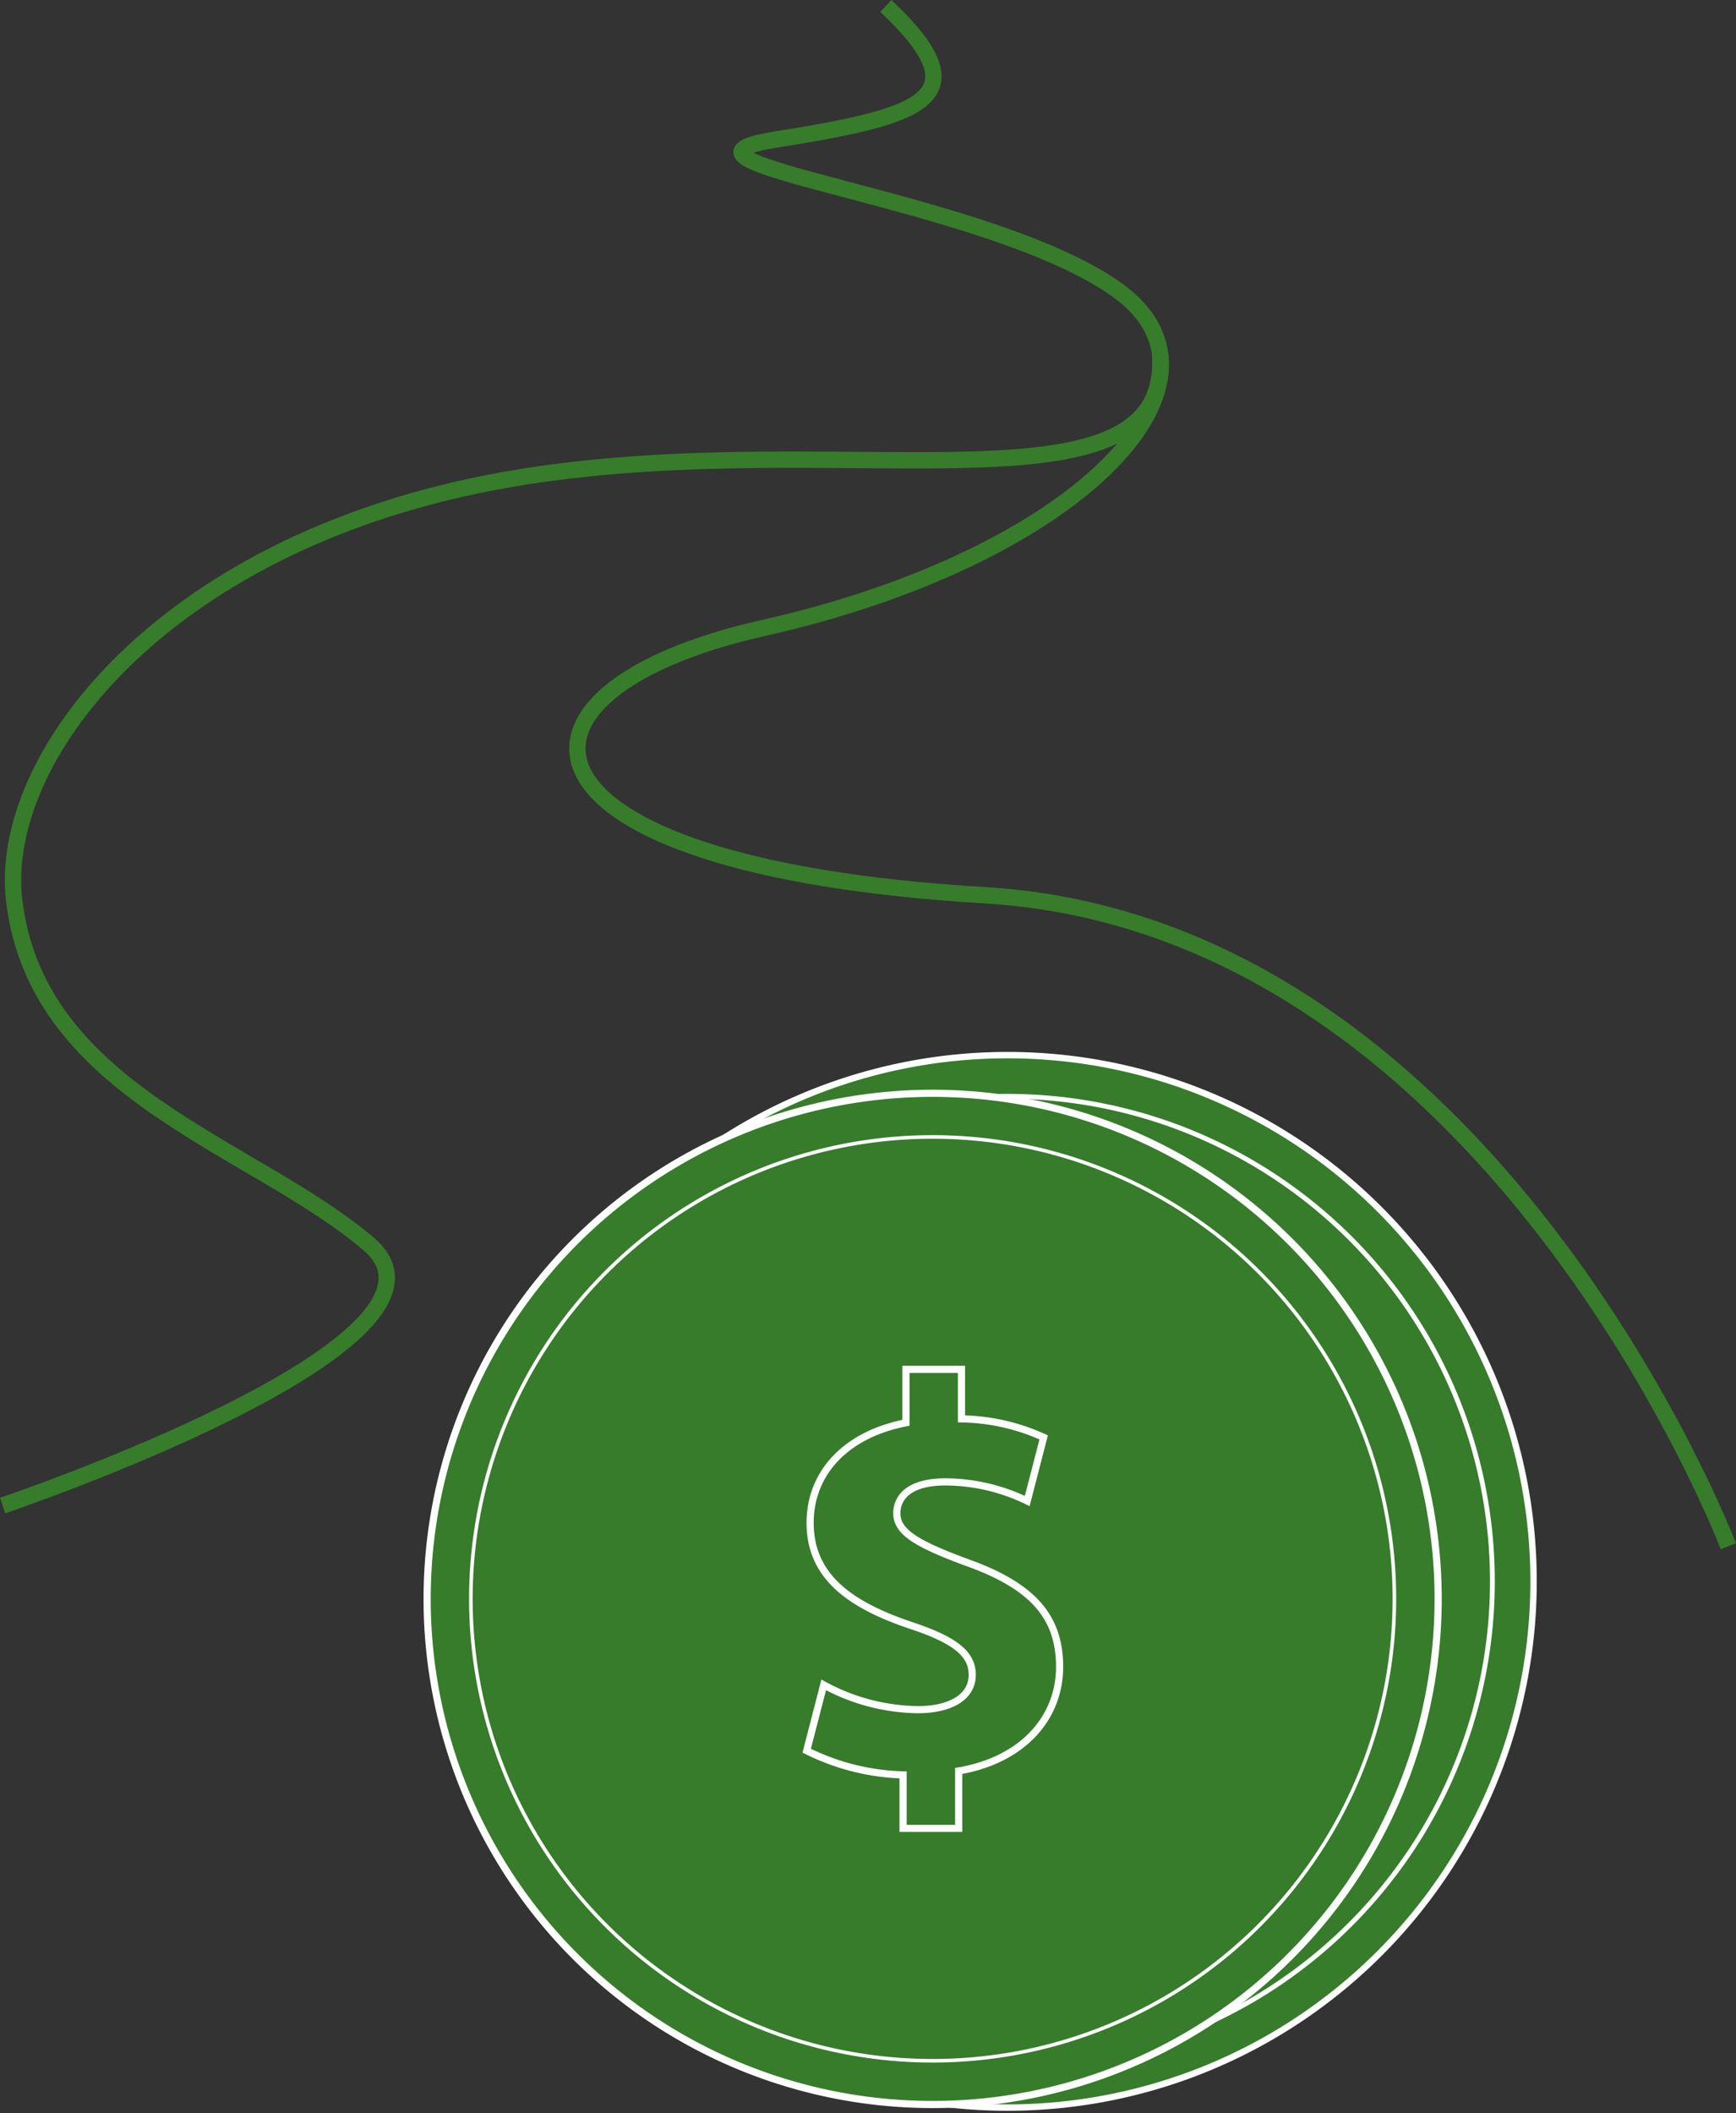
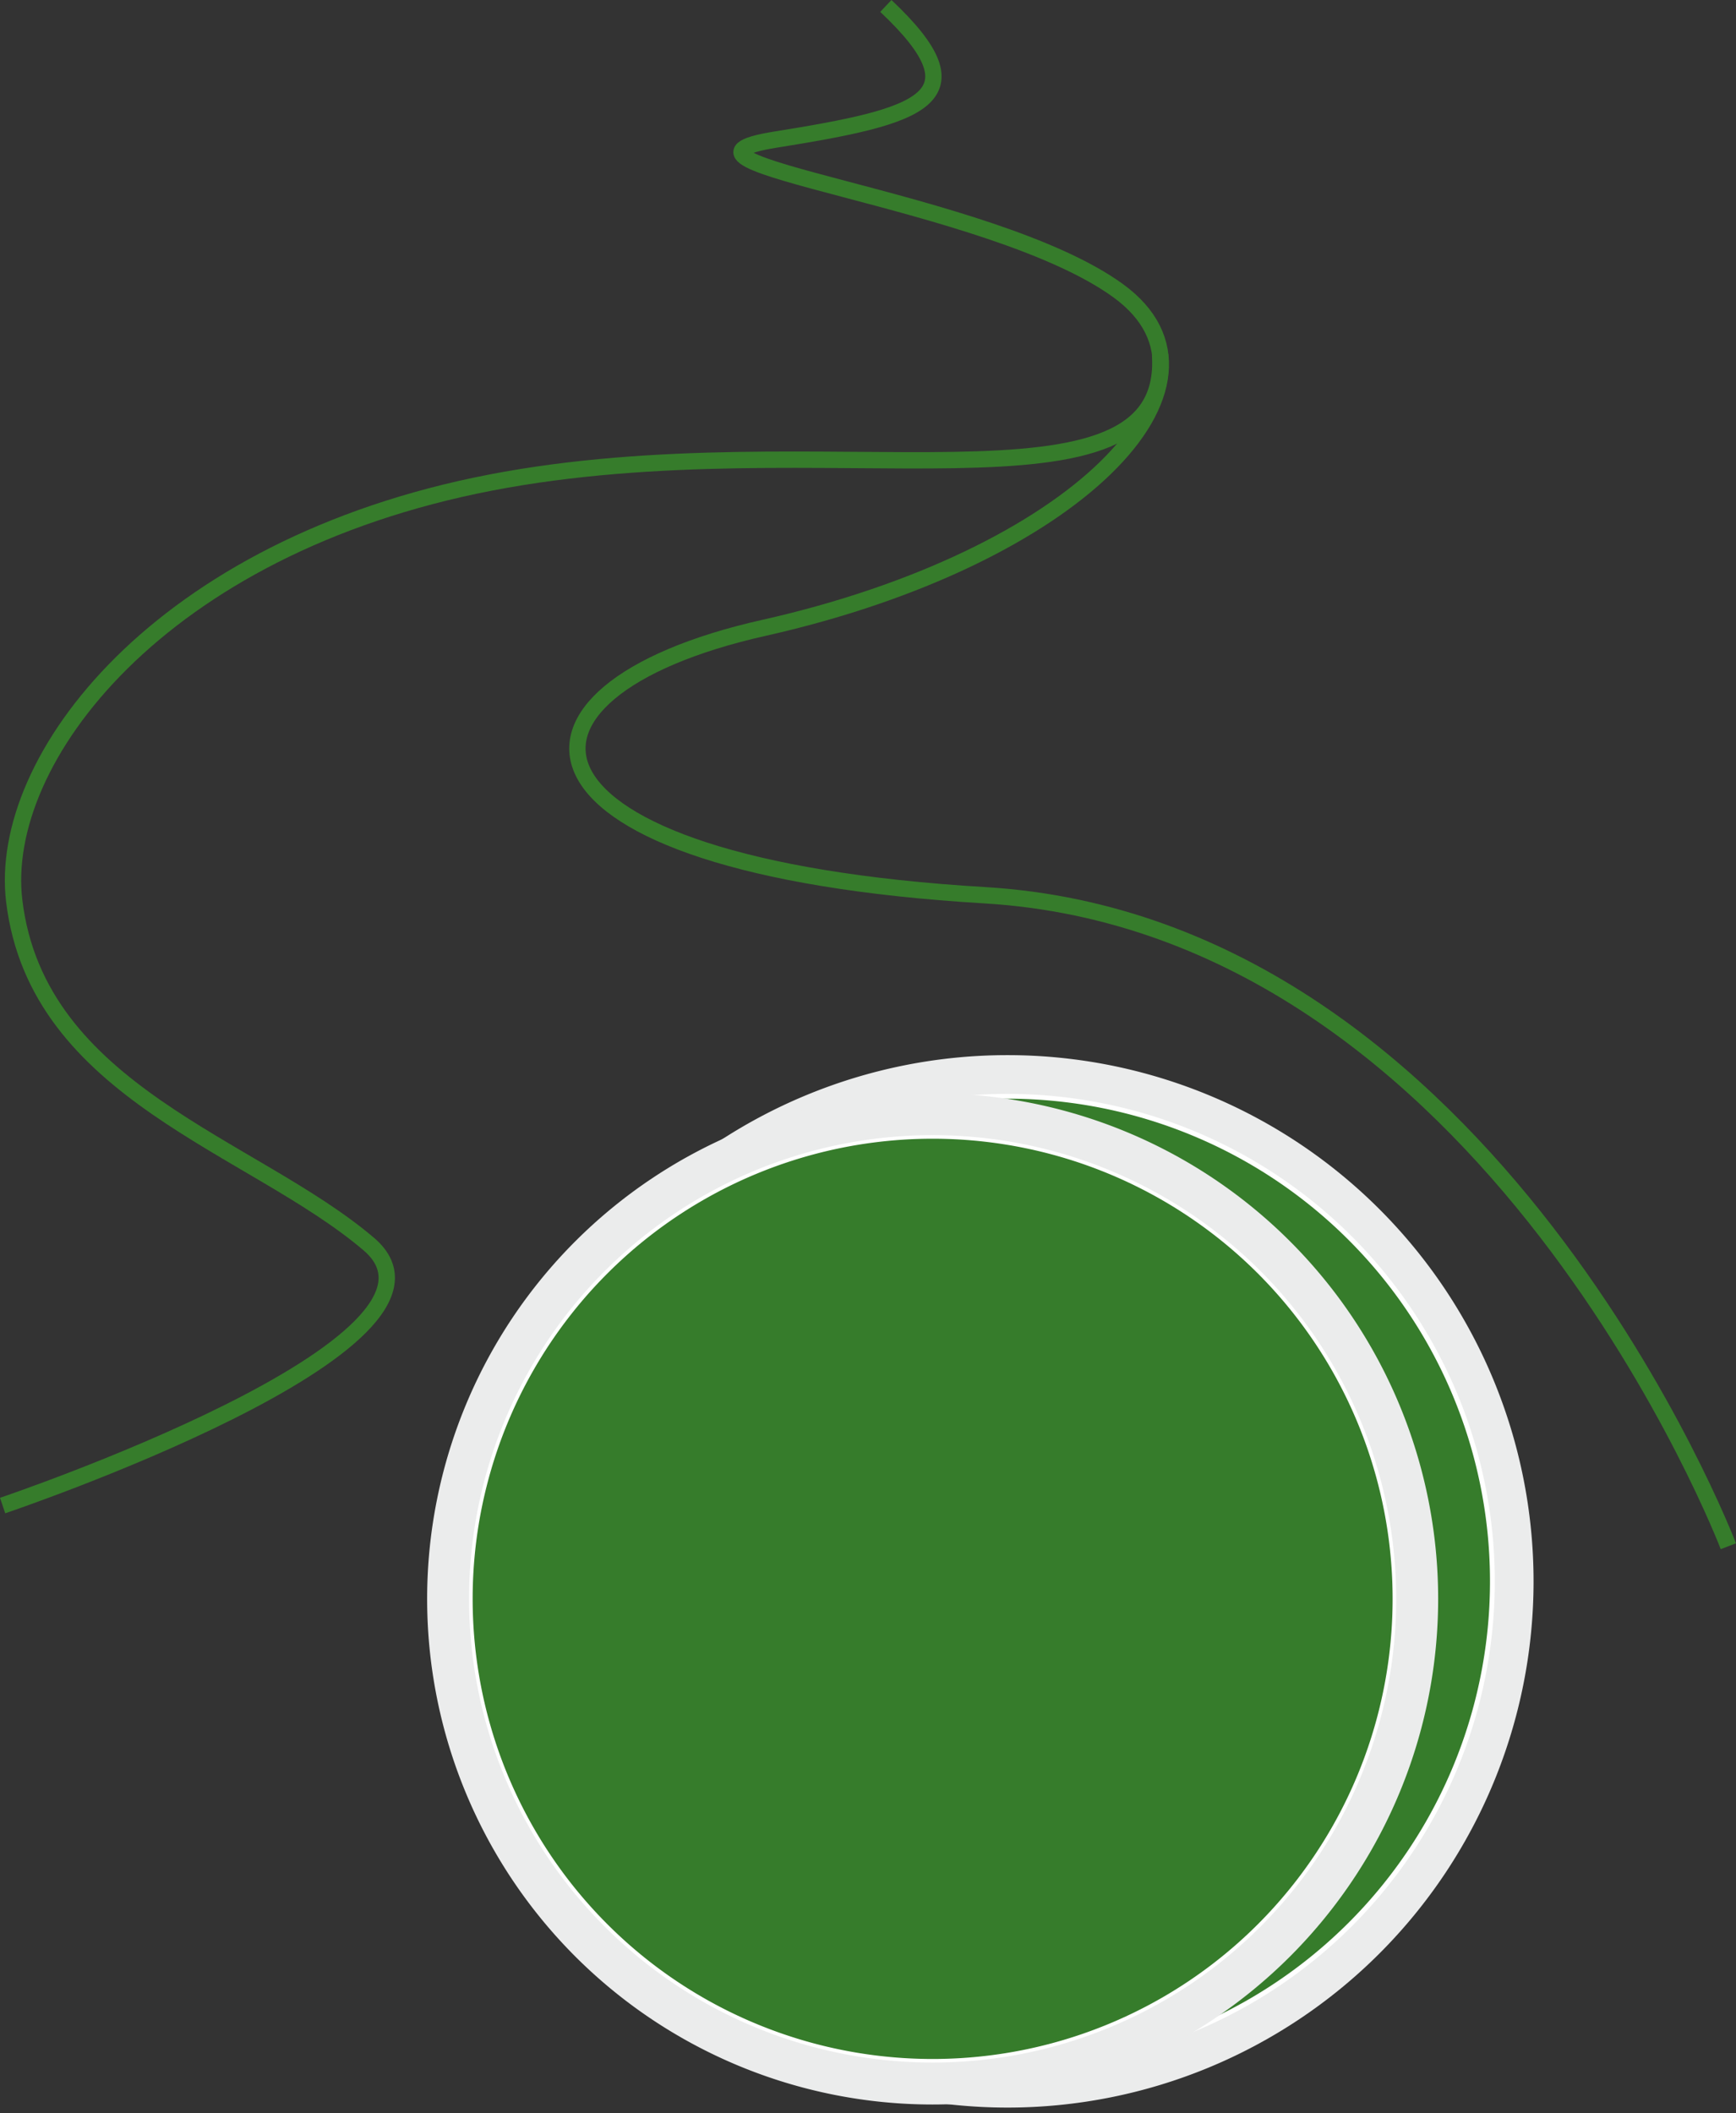
<svg xmlns="http://www.w3.org/2000/svg" width="106.277" height="129.323" viewBox="0 0 106.277 129.323">
  <rect x="0" y="0" width="106.277" height="129.323" fill="#333333" stroke="none" />
  <g id="Сгруппировать_1068" data-name="Сгруппировать 1068" transform="translate(0.055 0.125)">
    <g id="Сгруппировать_1047" data-name="Сгруппировать 1047" transform="translate(35.295 0.239)">
      <path id="Контур_624" data-name="Контур 624" d="M29.584,39.581S15.06,1.585-15.947-.261C-45.829-2.038-46.9-12.71-29.465-16.623-10.478-20.886.06-31.563-7.766-37.255s-29.88-7.826-20.987-9.25,12.806-2.489,6.759-8.181" transform="translate(40.875 54.686)" fill="none" stroke="#367c2b" stroke-width="1" />
    </g>
    <g id="Сгруппировать_1048" data-name="Сгруппировать 1048" transform="translate(0.105 21.582)">
      <path id="Контур_625" data-name="Контур 625" d="M0,29.574s29.525-9.96,22.411-16.007S2.134,4.317.712-7.422C-.338-16.079,9.6-29.121,29.88-33.034s41.691,2.846,40.979-7.826" transform="translate(0 40.86)" fill="none" stroke="#367c2b" stroke-width="1" />
    </g>
    <g id="Сгруппировать_1049" data-name="Сгруппировать 1049" transform="translate(29.418 64.45)">
      <path id="Контур_626" data-name="Контур 626" d="M13.522,27.045A32.206,32.206,0,0,0,45.728-5.161,32.206,32.206,0,0,0,13.522-37.366,32.206,32.206,0,0,0-18.683-5.161,32.206,32.206,0,0,0,13.522,27.045" transform="translate(18.683 37.366)" fill="#ebecec" />
    </g>
    <g id="Сгруппировать_1050" data-name="Сгруппировать 1050" transform="translate(29.418 64.45)">
-       <path id="Контур_627" data-name="Контур 627" d="M13.522,27.045A32.206,32.206,0,0,0,45.728-5.161,32.206,32.206,0,0,0,13.522-37.366,32.206,32.206,0,0,0-18.683-5.161,32.206,32.206,0,0,0,13.522,27.045Z" transform="translate(18.683 37.366)" fill="#367c2b" stroke="#fff" stroke-width="0.391" />
-     </g>
+       </g>
    <g id="Сгруппировать_1051" data-name="Сгруппировать 1051" transform="translate(31.938 66.969)">
-       <path id="Контур_628" data-name="Контур 628" d="M12.464,24.929A29.685,29.685,0,0,0,42.149-4.758,29.685,29.685,0,0,0,12.464-34.443,29.685,29.685,0,0,0-17.221-4.758,29.685,29.685,0,0,0,12.464,24.929" transform="translate(17.221 34.443)" fill="#ebecec" />
-     </g>
+       </g>
    <g id="Сгруппировать_1052" data-name="Сгруппировать 1052" transform="translate(31.938 66.969)">
      <path id="Контур_629" data-name="Контур 629" d="M12.464,24.929A29.685,29.685,0,0,0,42.149-4.758,29.685,29.685,0,0,0,12.464-34.443,29.685,29.685,0,0,0-17.221-4.758,29.685,29.685,0,0,0,12.464,24.929Z" transform="translate(17.221 34.443)" fill="#367c2b" stroke="#fff" stroke-width="0.294" />
    </g>
    <g id="Сгруппировать_1053" data-name="Сгруппировать 1053" transform="translate(26.094 66.781)">
      <path id="Контур_630" data-name="Контур 630" d="M12.994,25.987A30.947,30.947,0,0,0,43.941-4.96,30.947,30.947,0,0,0,12.994-35.9,30.947,30.947,0,0,0-17.953-4.96,30.947,30.947,0,0,0,12.994,25.987" transform="translate(17.953 35.905)" fill="#ebecec" />
    </g>
    <g id="Сгруппировать_1054" data-name="Сгруппировать 1054" transform="translate(26.094 66.781)">
-       <path id="Контур_631" data-name="Контур 631" d="M12.994,25.987A30.947,30.947,0,0,0,43.941-4.96,30.947,30.947,0,0,0,12.994-35.9,30.947,30.947,0,0,0-17.953-4.96,30.947,30.947,0,0,0,12.994,25.987Z" transform="translate(17.953 35.905)" fill="#367c2b" stroke="#fff" stroke-width="0.438" />
-     </g>
+       </g>
    <g id="Сгруппировать_1055" data-name="Сгруппировать 1055" transform="translate(28.772 69.458)">
      <path id="Контур_632" data-name="Контур 632" d="M11.869,23.739A28.268,28.268,0,0,0,40.138-4.529,28.268,28.268,0,0,0,11.869-32.8,28.268,28.268,0,0,0-16.4-4.529,28.268,28.268,0,0,0,11.869,23.739" transform="translate(16.399 32.799)" fill="#ebecec" />
    </g>
    <g id="Сгруппировать_1056" data-name="Сгруппировать 1056" transform="translate(28.772 69.458)">
      <path id="Контур_633" data-name="Контур 633" d="M11.869,23.739A28.268,28.268,0,0,0,40.138-4.529,28.268,28.268,0,0,0,11.869-32.8,28.268,28.268,0,0,0-16.4-4.529,28.268,28.268,0,0,0,11.869,23.739Z" transform="translate(16.399 32.799)" fill="#367c2b" stroke="#fff" stroke-width="0.219" />
    </g>
    <g id="Сгруппировать_1057" data-name="Сгруппировать 1057" transform="translate(49.331 83.683)">
-       <path id="Контур_634" data-name="Контур 634" d="M2.477,11.793V8.523a14.046,14.046,0,0,1-5.9-1.481l1.041-4.027A12.344,12.344,0,0,0,3.381,4.531c1.977,0,3.33-.757,3.33-2.134C6.711,1.089,5.6.263,3.033-.6-.68-1.837-3.214-3.559-3.214-6.9c0-3.029,2.153-5.4,5.866-6.126v-3.27h3.4v3.03a12.564,12.564,0,0,1,5.032,1.134L10.078-8.239a11.568,11.568,0,0,0-5-1.17c-2.256,0-2.984.964-2.984,1.927,0,1.136,1.214,1.858,4.165,2.96,4.128,1.446,5.8,3.339,5.8,6.437,0,3.063-2.187,5.68-6.178,6.368v3.511Z" transform="translate(3.423 16.294)" fill="none" stroke="#fff" stroke-width="0.438" />
-     </g>
-     <path id="Контур_635" data-name="Контур 635" d="M0,54.247H106.062V-74.95H0Z" transform="translate(0 74.95)" fill="none" />
+       </g>
  </g>
</svg>